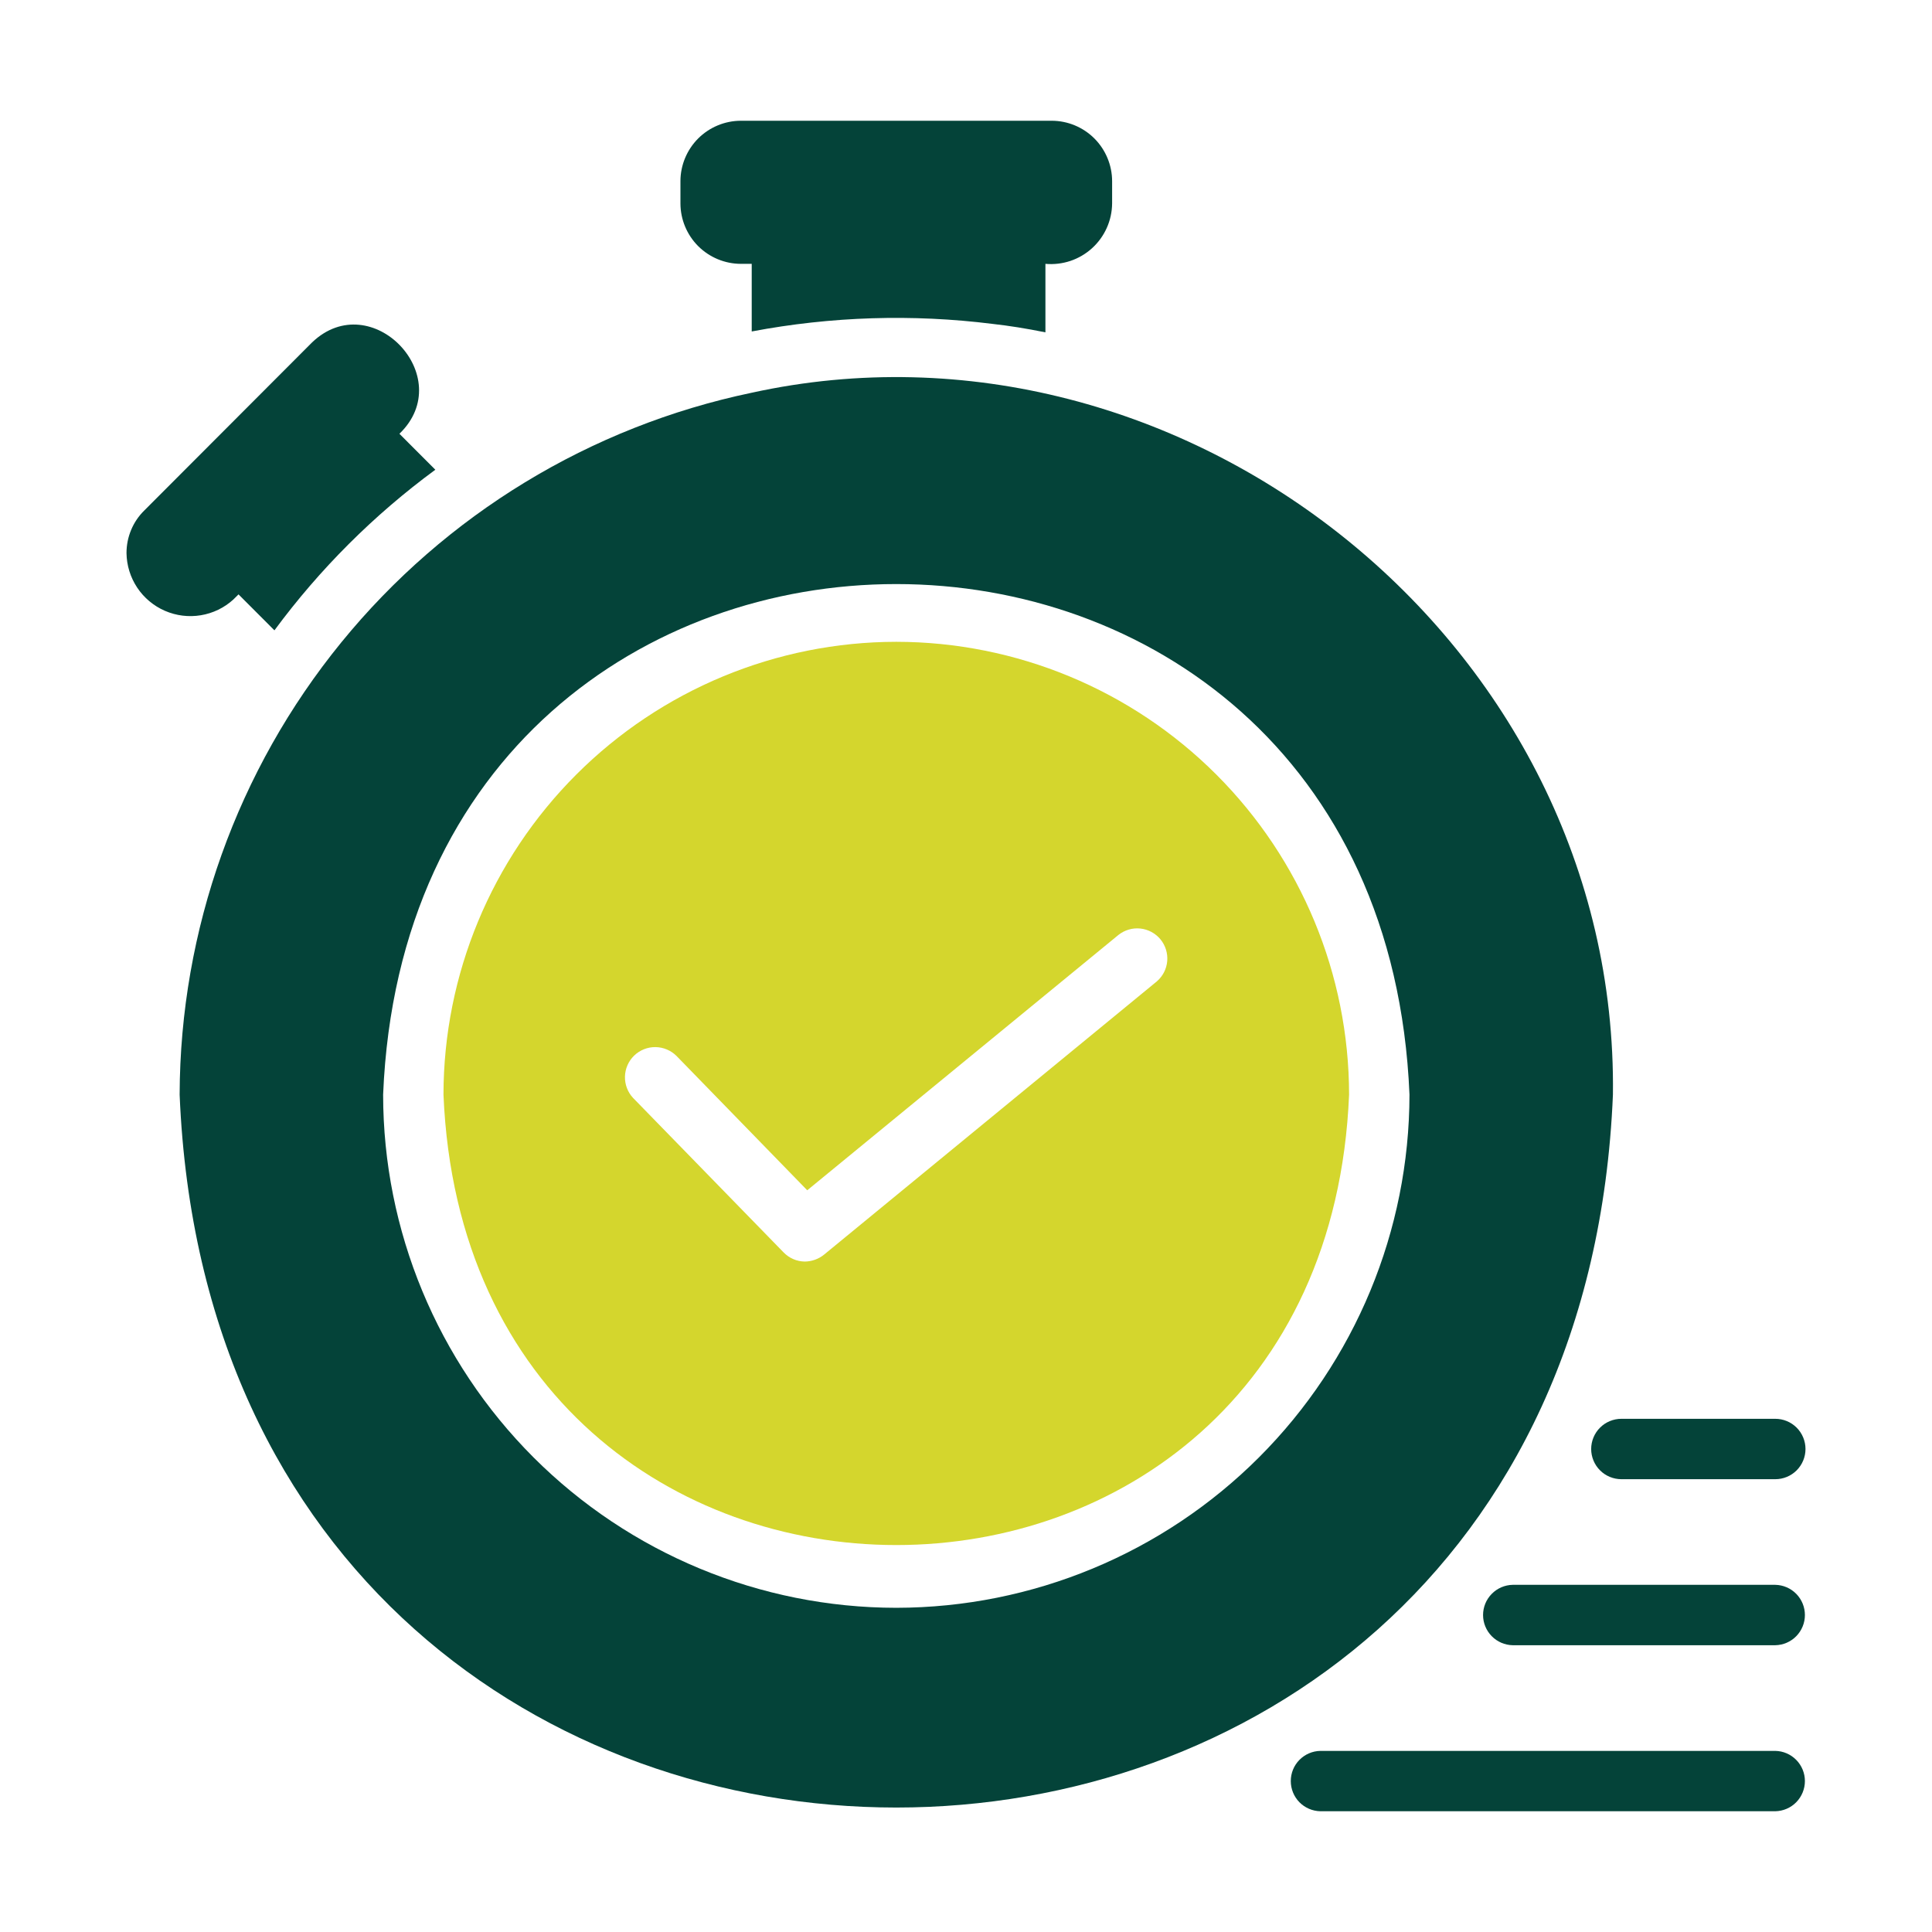
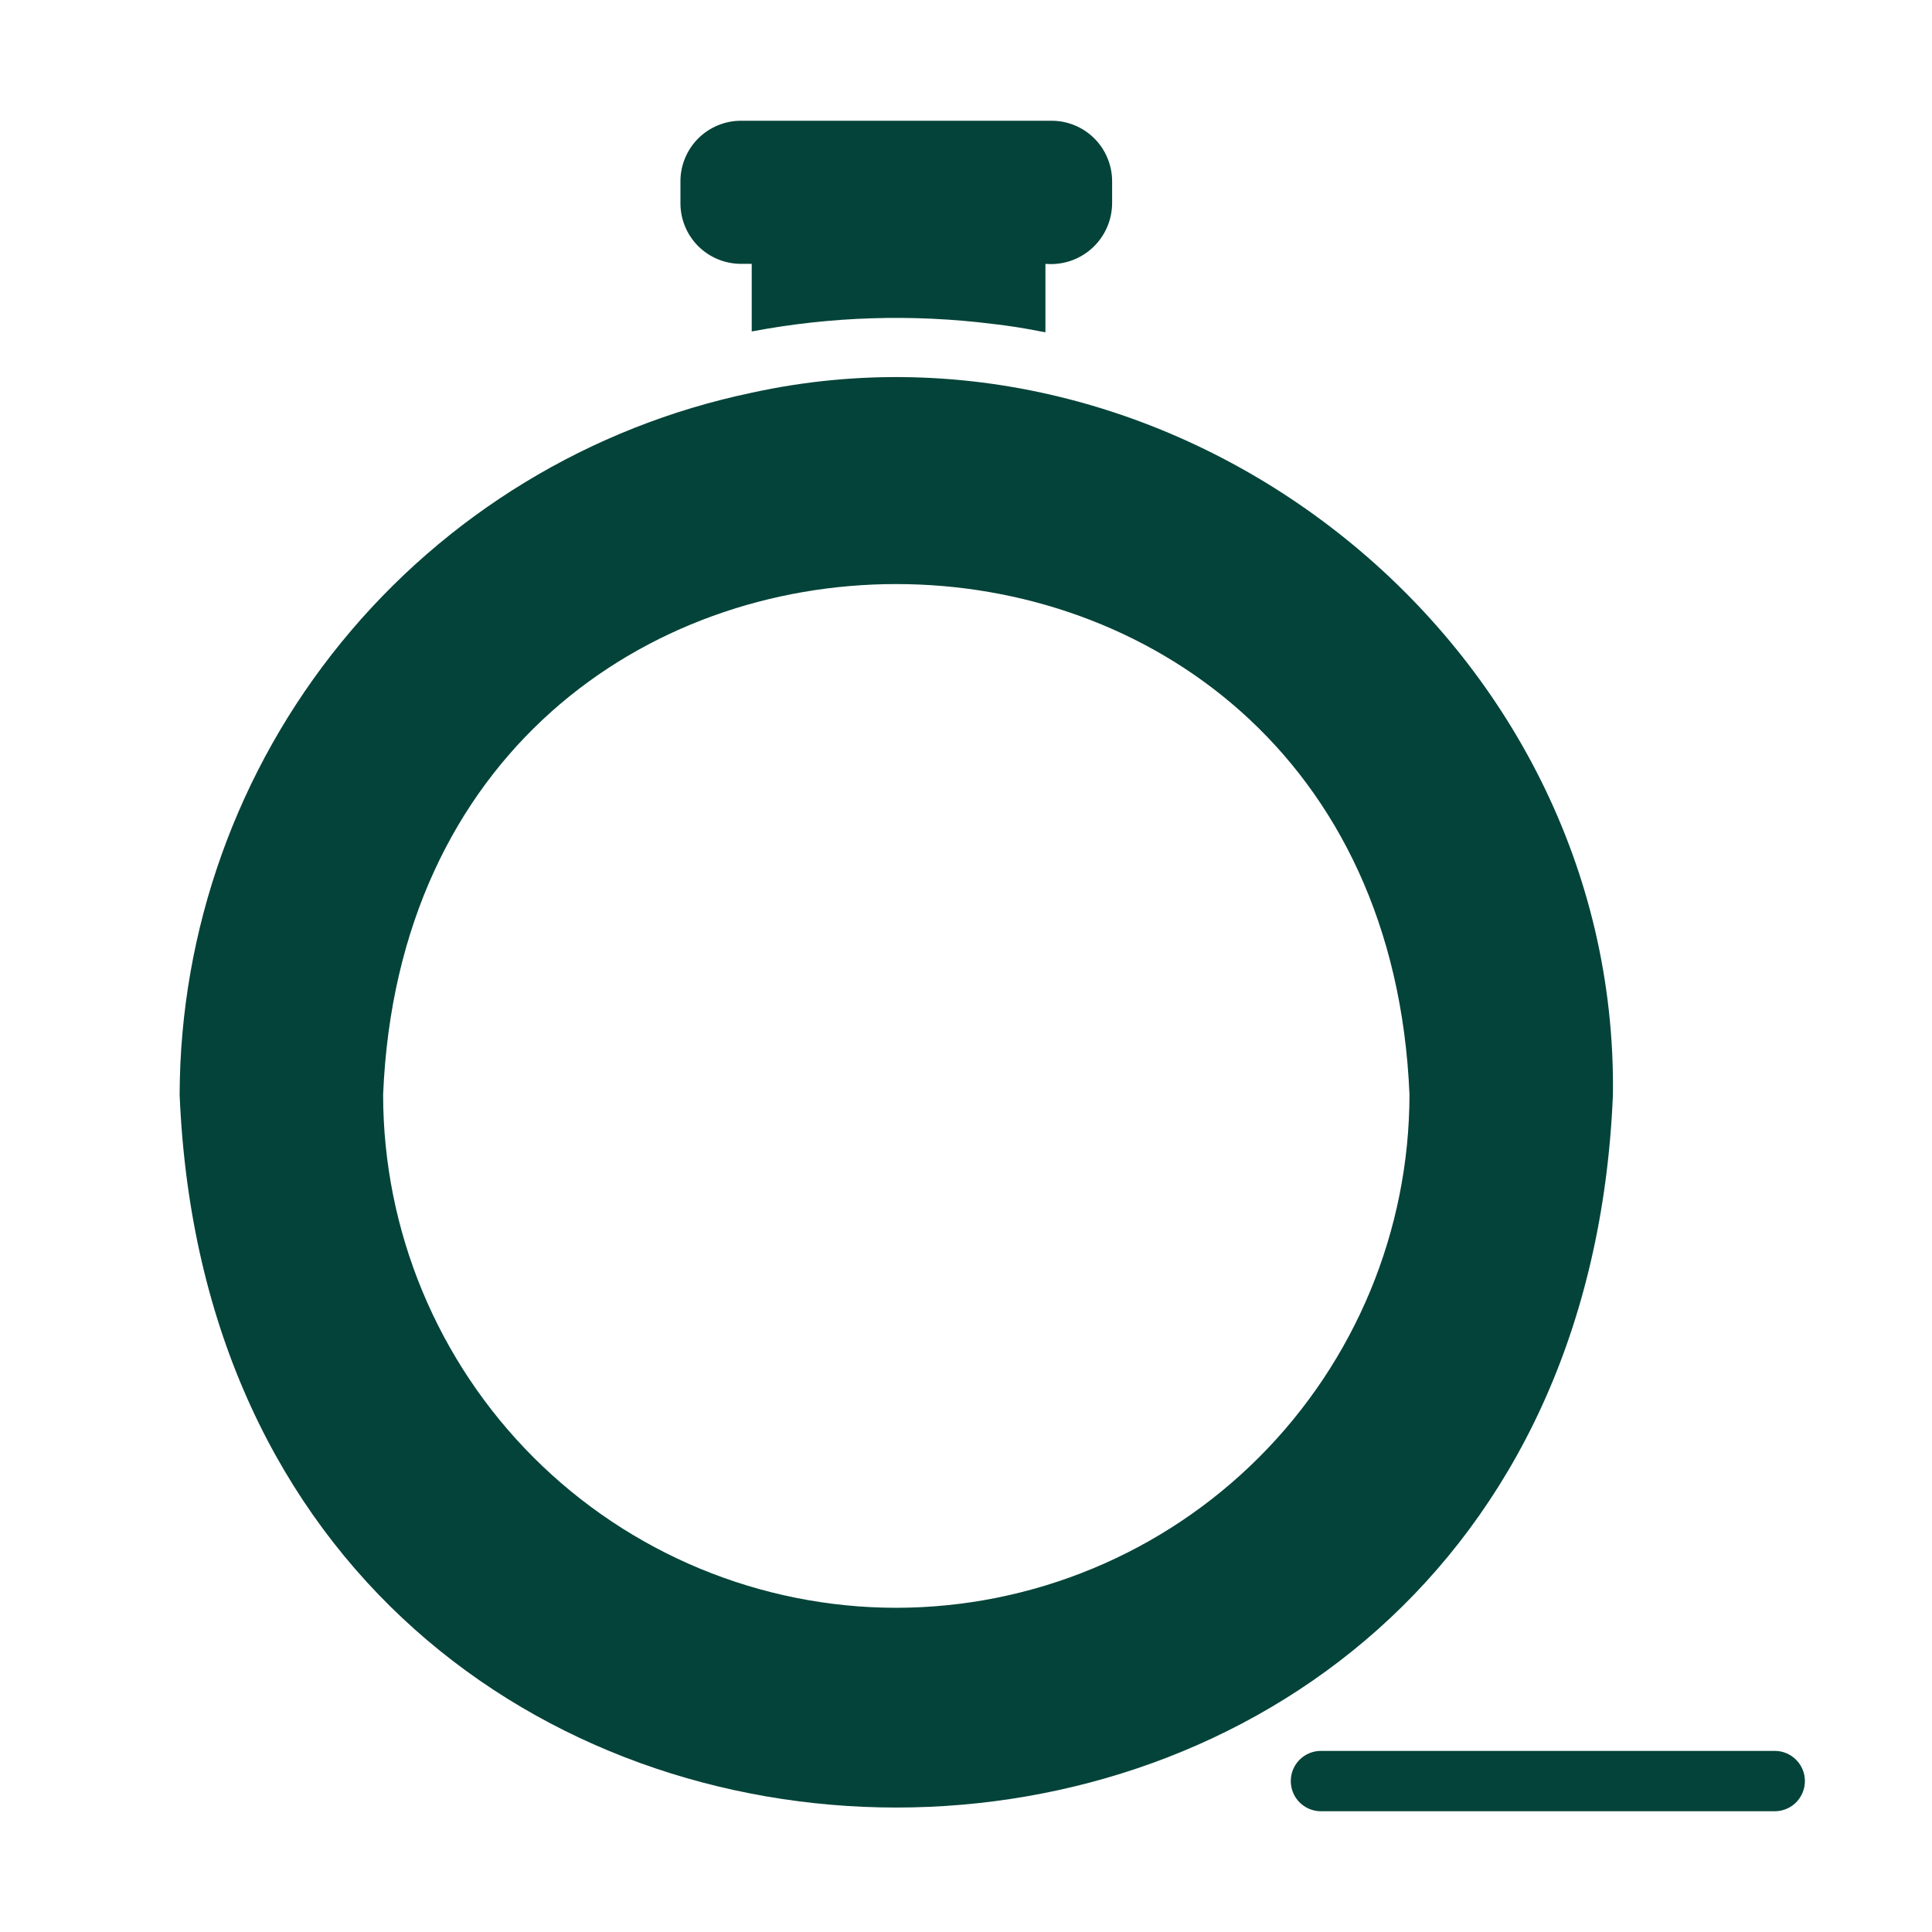
<svg xmlns="http://www.w3.org/2000/svg" width="46" height="46" viewBox="0 0 46 46" fill="none">
  <path d="M38.403 26.062C38.537 15.304 28.137 7.104 17.897 9.351C14.056 10.154 10.607 12.252 8.127 15.294C5.648 18.336 4.289 22.137 4.277 26.062C5.212 48.693 37.467 48.697 38.403 26.062ZM21.34 38.281C18.1 38.279 14.994 36.99 12.703 34.7C10.412 32.408 9.124 29.302 9.122 26.062C9.792 9.852 32.886 9.857 33.559 26.062C33.556 29.302 32.267 32.407 29.977 34.698C27.686 36.989 24.58 38.277 21.34 38.281Z" fill="#044339" />
-   <path d="M21.34 15.281C18.482 15.284 15.742 16.421 13.721 18.442C11.699 20.463 10.562 23.204 10.559 26.062C11.152 40.364 31.53 40.36 32.121 26.062C32.118 23.203 30.981 20.463 28.96 18.442C26.939 16.421 24.198 15.284 21.34 15.281ZM27.543 23.367L19.622 29.871C19.492 29.977 19.33 30.035 19.162 30.037C19.067 30.036 18.972 30.016 18.884 29.977C18.797 29.939 18.718 29.883 18.652 29.814L15.073 26.141C14.944 26.003 14.875 25.82 14.88 25.631C14.885 25.443 14.964 25.264 15.099 25.133C15.235 25.002 15.417 24.929 15.605 24.931C15.794 24.933 15.974 25.009 16.108 25.142L19.22 28.34L26.63 22.26C26.777 22.143 26.965 22.088 27.152 22.108C27.338 22.128 27.51 22.22 27.63 22.365C27.749 22.51 27.807 22.696 27.791 22.884C27.775 23.071 27.686 23.244 27.543 23.367Z" fill="#D4D62D" />
  <path d="M17.639 6.282H17.898V7.892C19.788 7.534 21.724 7.473 23.633 7.712C24.021 7.755 24.431 7.82 24.891 7.913V6.282C25.091 6.3 25.293 6.276 25.484 6.213C25.675 6.149 25.851 6.046 26 5.911C26.149 5.776 26.269 5.611 26.351 5.428C26.434 5.244 26.477 5.046 26.479 4.844V4.312C26.478 3.932 26.326 3.567 26.057 3.297C25.788 3.028 25.423 2.876 25.042 2.875H17.639C17.258 2.876 16.893 3.028 16.623 3.297C16.354 3.567 16.202 3.932 16.201 4.312V4.844C16.202 5.225 16.354 5.59 16.623 5.86C16.893 6.129 17.258 6.281 17.639 6.282Z" fill="#044339" />
-   <path d="M5.556 14.274L5.679 14.152L6.534 15.008C7.612 13.548 8.903 12.259 10.365 11.184L9.51 10.328C10.914 8.974 8.843 6.806 7.432 8.151L3.436 12.154C3.301 12.286 3.194 12.444 3.122 12.618C3.049 12.792 3.012 12.979 3.012 13.168C3.016 13.461 3.104 13.746 3.266 13.99C3.428 14.234 3.658 14.427 3.926 14.543C4.195 14.66 4.492 14.697 4.781 14.649C5.07 14.602 5.34 14.471 5.556 14.274Z" fill="#044339" />
-   <path d="M37.885 34.5C37.885 34.594 37.904 34.688 37.94 34.775C37.976 34.862 38.029 34.942 38.096 35.008C38.162 35.075 38.242 35.128 38.329 35.164C38.416 35.2 38.51 35.219 38.604 35.219H42.269C42.46 35.219 42.643 35.143 42.778 35.008C42.912 34.873 42.988 34.691 42.988 34.5C42.988 34.309 42.912 34.127 42.778 33.992C42.643 33.857 42.46 33.781 42.269 33.781H38.604C38.51 33.781 38.416 33.8 38.329 33.836C38.242 33.872 38.162 33.925 38.096 33.992C38.029 34.058 37.976 34.138 37.94 34.225C37.904 34.312 37.885 34.406 37.885 34.5Z" fill="#044339" />
-   <path d="M42.269 37.734H36.016C35.828 37.738 35.649 37.815 35.517 37.95C35.385 38.084 35.311 38.265 35.311 38.453C35.311 38.641 35.385 38.822 35.517 38.956C35.649 39.091 35.828 39.168 36.016 39.172H42.269C42.458 39.168 42.637 39.091 42.769 38.956C42.9 38.822 42.974 38.641 42.974 38.453C42.974 38.265 42.9 38.084 42.769 37.95C42.637 37.815 42.458 37.738 42.269 37.734Z" fill="#044339" />
  <path d="M42.269 41.688H31.437C31.249 41.691 31.07 41.769 30.938 41.903C30.806 42.037 30.733 42.218 30.733 42.406C30.733 42.594 30.806 42.775 30.938 42.91C31.07 43.044 31.249 43.121 31.437 43.125H42.269C42.457 43.121 42.637 43.044 42.768 42.91C42.9 42.775 42.974 42.594 42.974 42.406C42.974 42.218 42.9 42.037 42.768 41.903C42.637 41.769 42.457 41.691 42.269 41.688Z" fill="#044339" />
</svg>